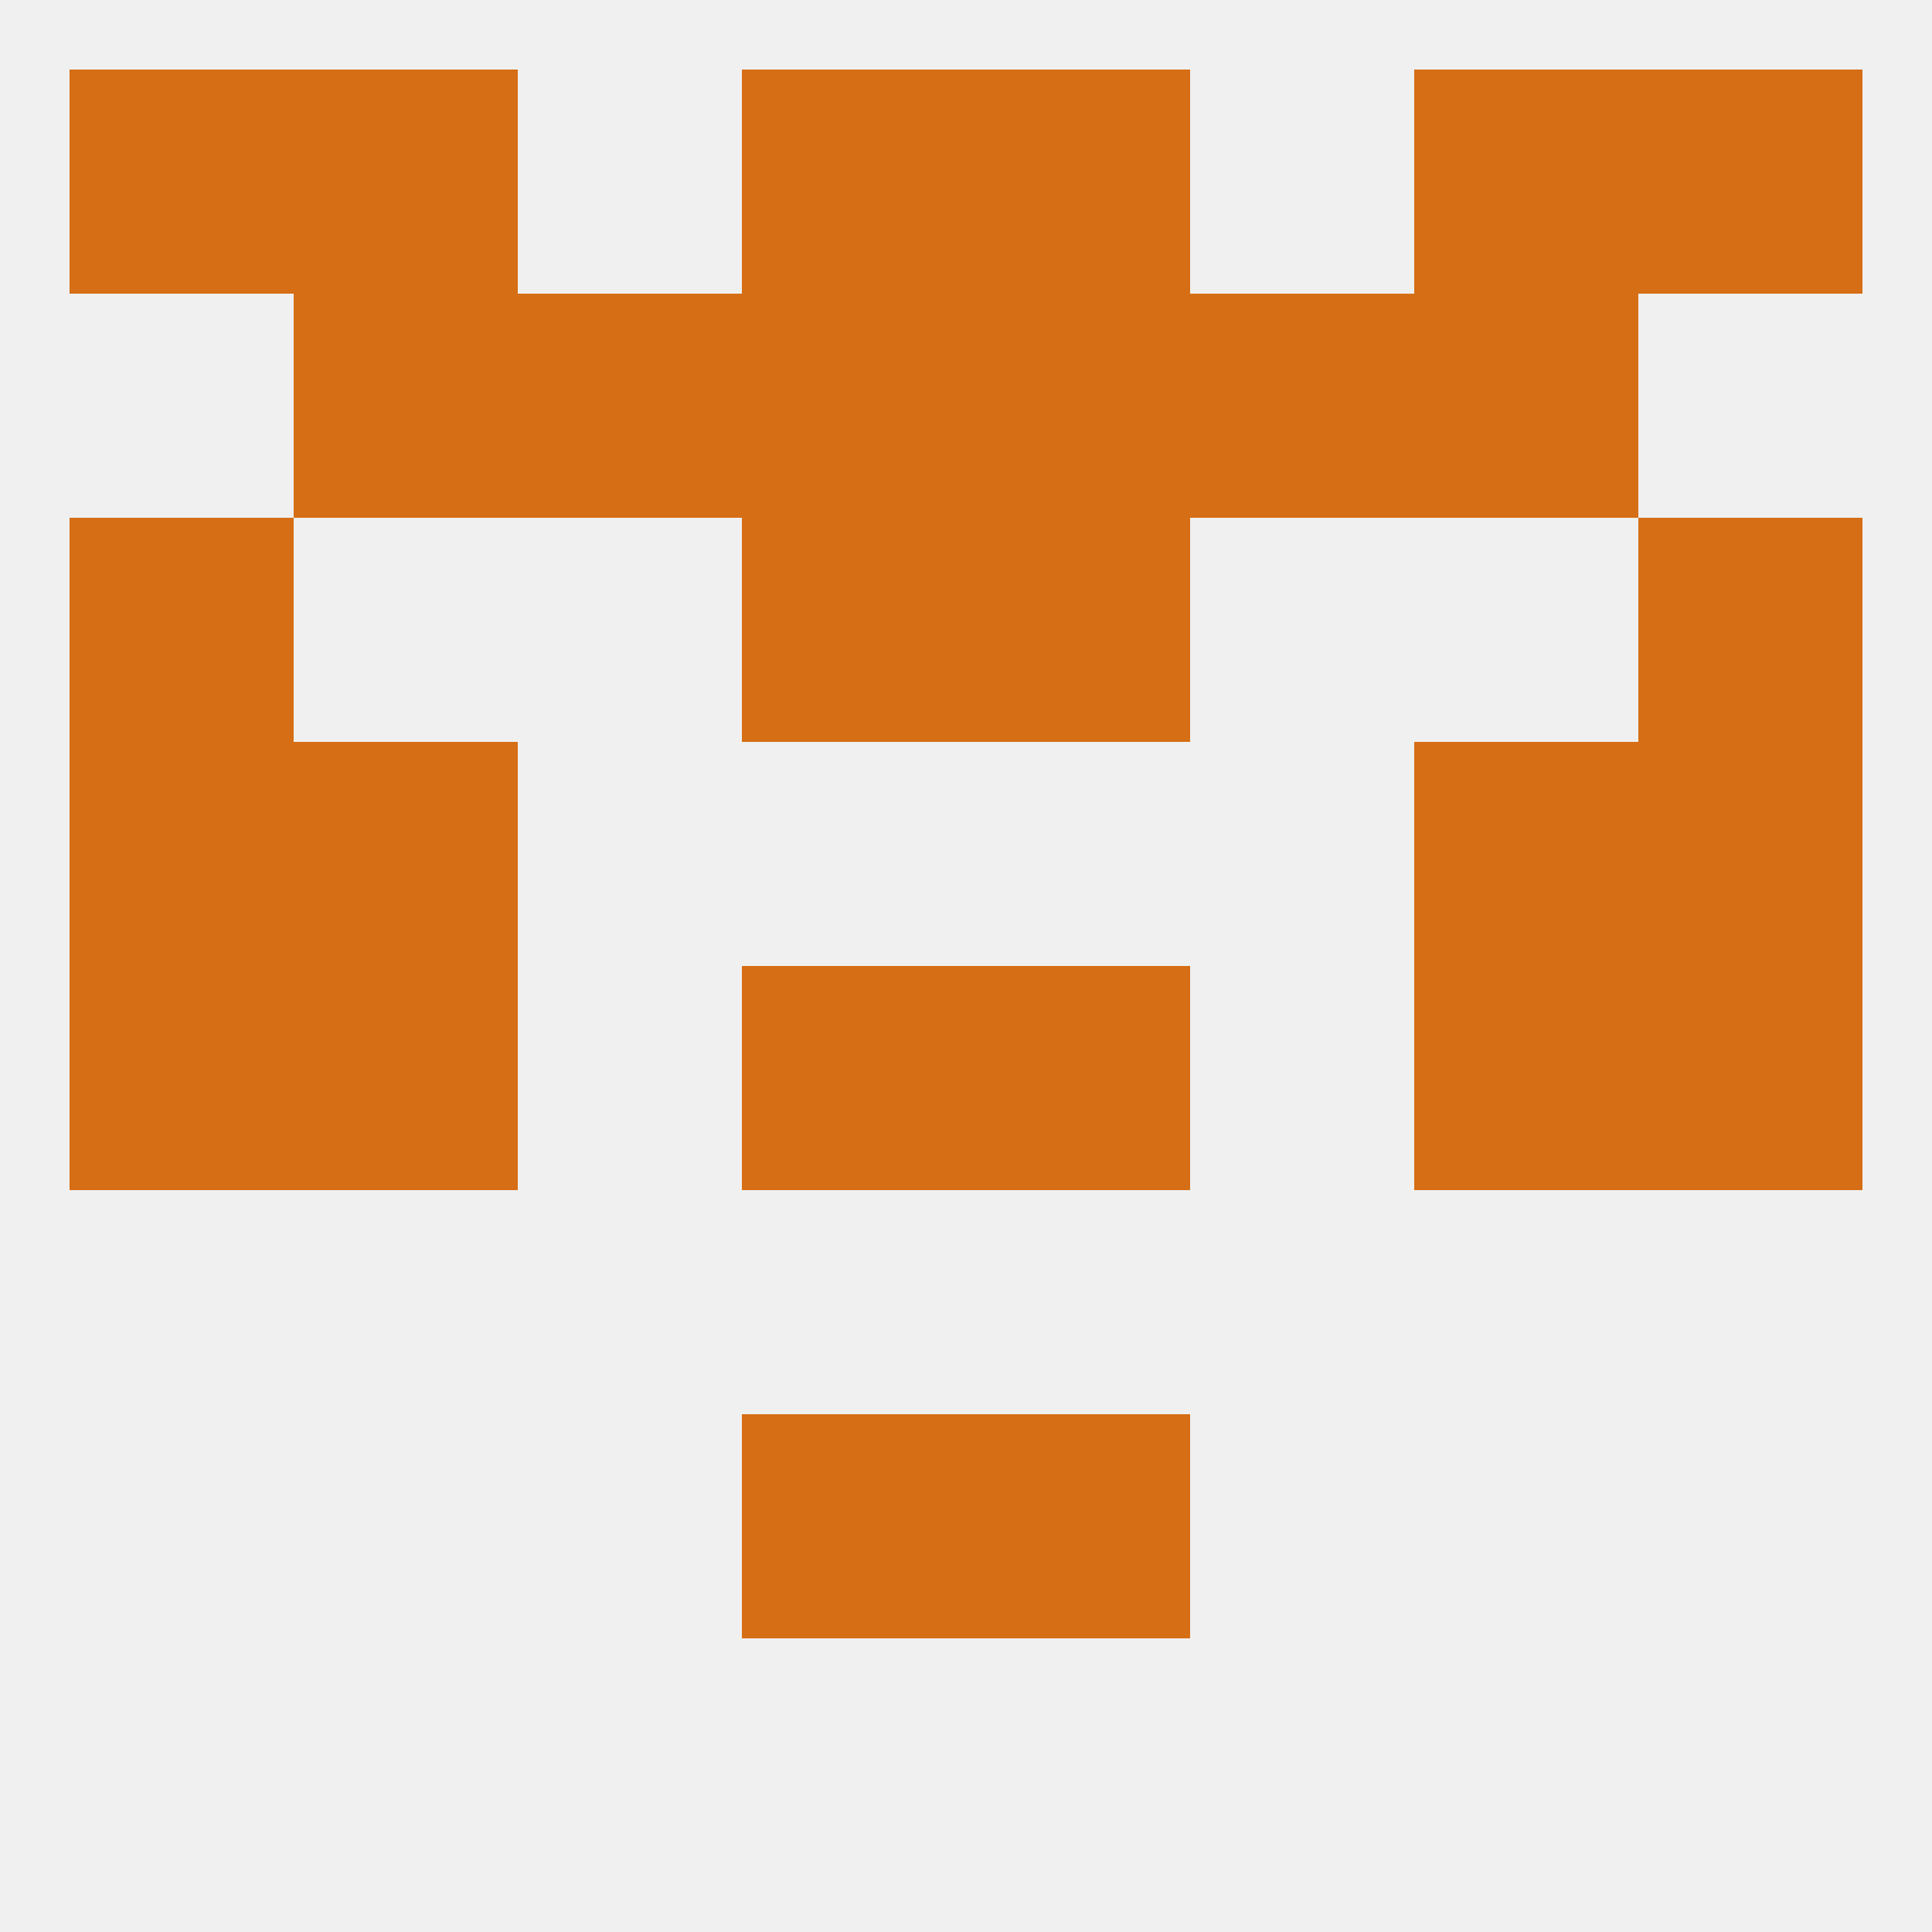
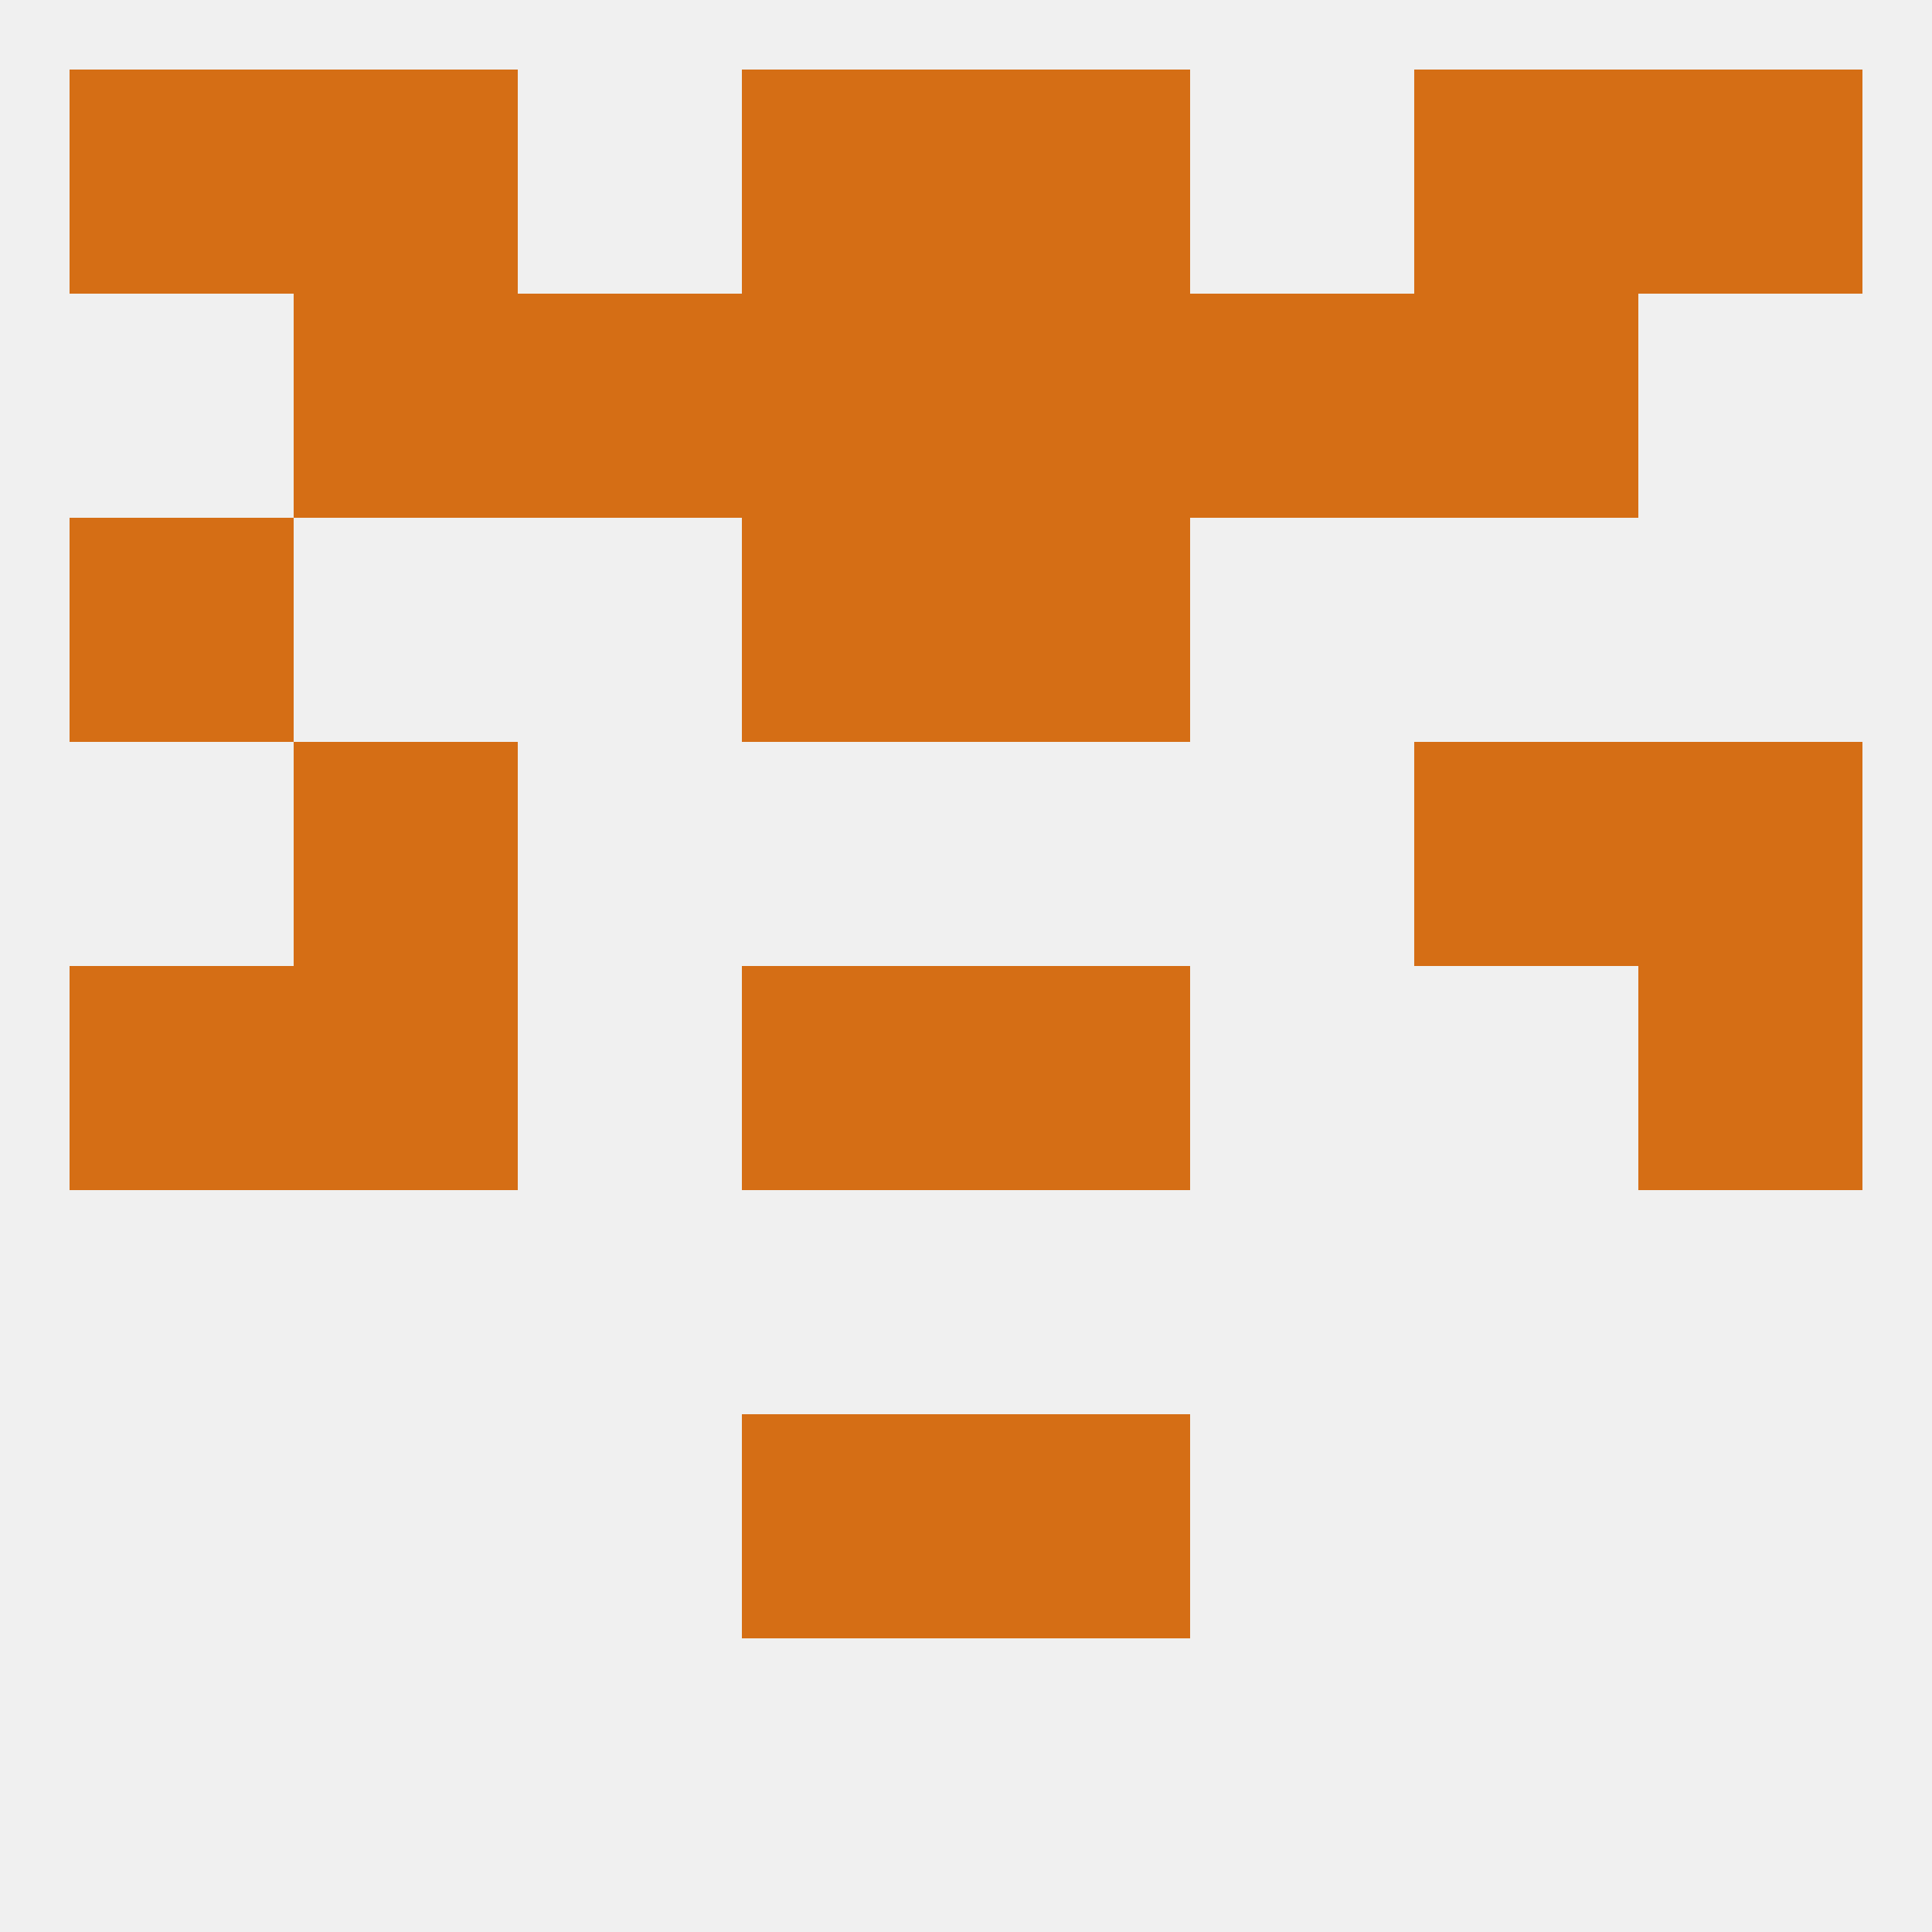
<svg xmlns="http://www.w3.org/2000/svg" version="1.1" baseprofile="full" width="250" height="250" viewBox="0 0 250 250">
  <rect width="100%" height="100%" fill="rgba(240,240,240,255)" />
  <rect x="125" y="38" width="29" height="29" fill="rgba(213,110,21,255)" />
  <rect x="67" y="38" width="29" height="29" fill="rgba(213,110,21,255)" />
  <rect x="154" y="38" width="29" height="29" fill="rgba(213,110,21,255)" />
  <rect x="38" y="38" width="29" height="29" fill="rgba(213,110,21,255)" />
  <rect x="183" y="38" width="29" height="29" fill="rgba(213,110,21,255)" />
  <rect x="96" y="38" width="29" height="29" fill="rgba(213,110,21,255)" />
  <rect x="38" y="9" width="29" height="29" fill="rgba(213,110,21,255)" />
  <rect x="183" y="9" width="29" height="29" fill="rgba(213,110,21,255)" />
  <rect x="9" y="9" width="29" height="29" fill="rgba(213,110,21,255)" />
  <rect x="212" y="9" width="29" height="29" fill="rgba(213,110,21,255)" />
  <rect x="96" y="9" width="29" height="29" fill="rgba(213,110,21,255)" />
  <rect x="125" y="9" width="29" height="29" fill="rgba(213,110,21,255)" />
  <rect x="96" y="183" width="29" height="29" fill="rgba(213,110,21,255)" />
  <rect x="125" y="183" width="29" height="29" fill="rgba(213,110,21,255)" />
  <rect x="9" y="125" width="29" height="29" fill="rgba(213,110,21,255)" />
  <rect x="212" y="125" width="29" height="29" fill="rgba(213,110,21,255)" />
  <rect x="38" y="125" width="29" height="29" fill="rgba(213,110,21,255)" />
-   <rect x="183" y="125" width="29" height="29" fill="rgba(213,110,21,255)" />
  <rect x="96" y="125" width="29" height="29" fill="rgba(213,110,21,255)" />
  <rect x="125" y="125" width="29" height="29" fill="rgba(213,110,21,255)" />
  <rect x="212" y="96" width="29" height="29" fill="rgba(213,110,21,255)" />
  <rect x="38" y="96" width="29" height="29" fill="rgba(213,110,21,255)" />
  <rect x="183" y="96" width="29" height="29" fill="rgba(213,110,21,255)" />
-   <rect x="9" y="96" width="29" height="29" fill="rgba(213,110,21,255)" />
  <rect x="125" y="67" width="29" height="29" fill="rgba(213,110,21,255)" />
  <rect x="9" y="67" width="29" height="29" fill="rgba(213,110,21,255)" />
-   <rect x="212" y="67" width="29" height="29" fill="rgba(213,110,21,255)" />
  <rect x="96" y="67" width="29" height="29" fill="rgba(213,110,21,255)" />
</svg>